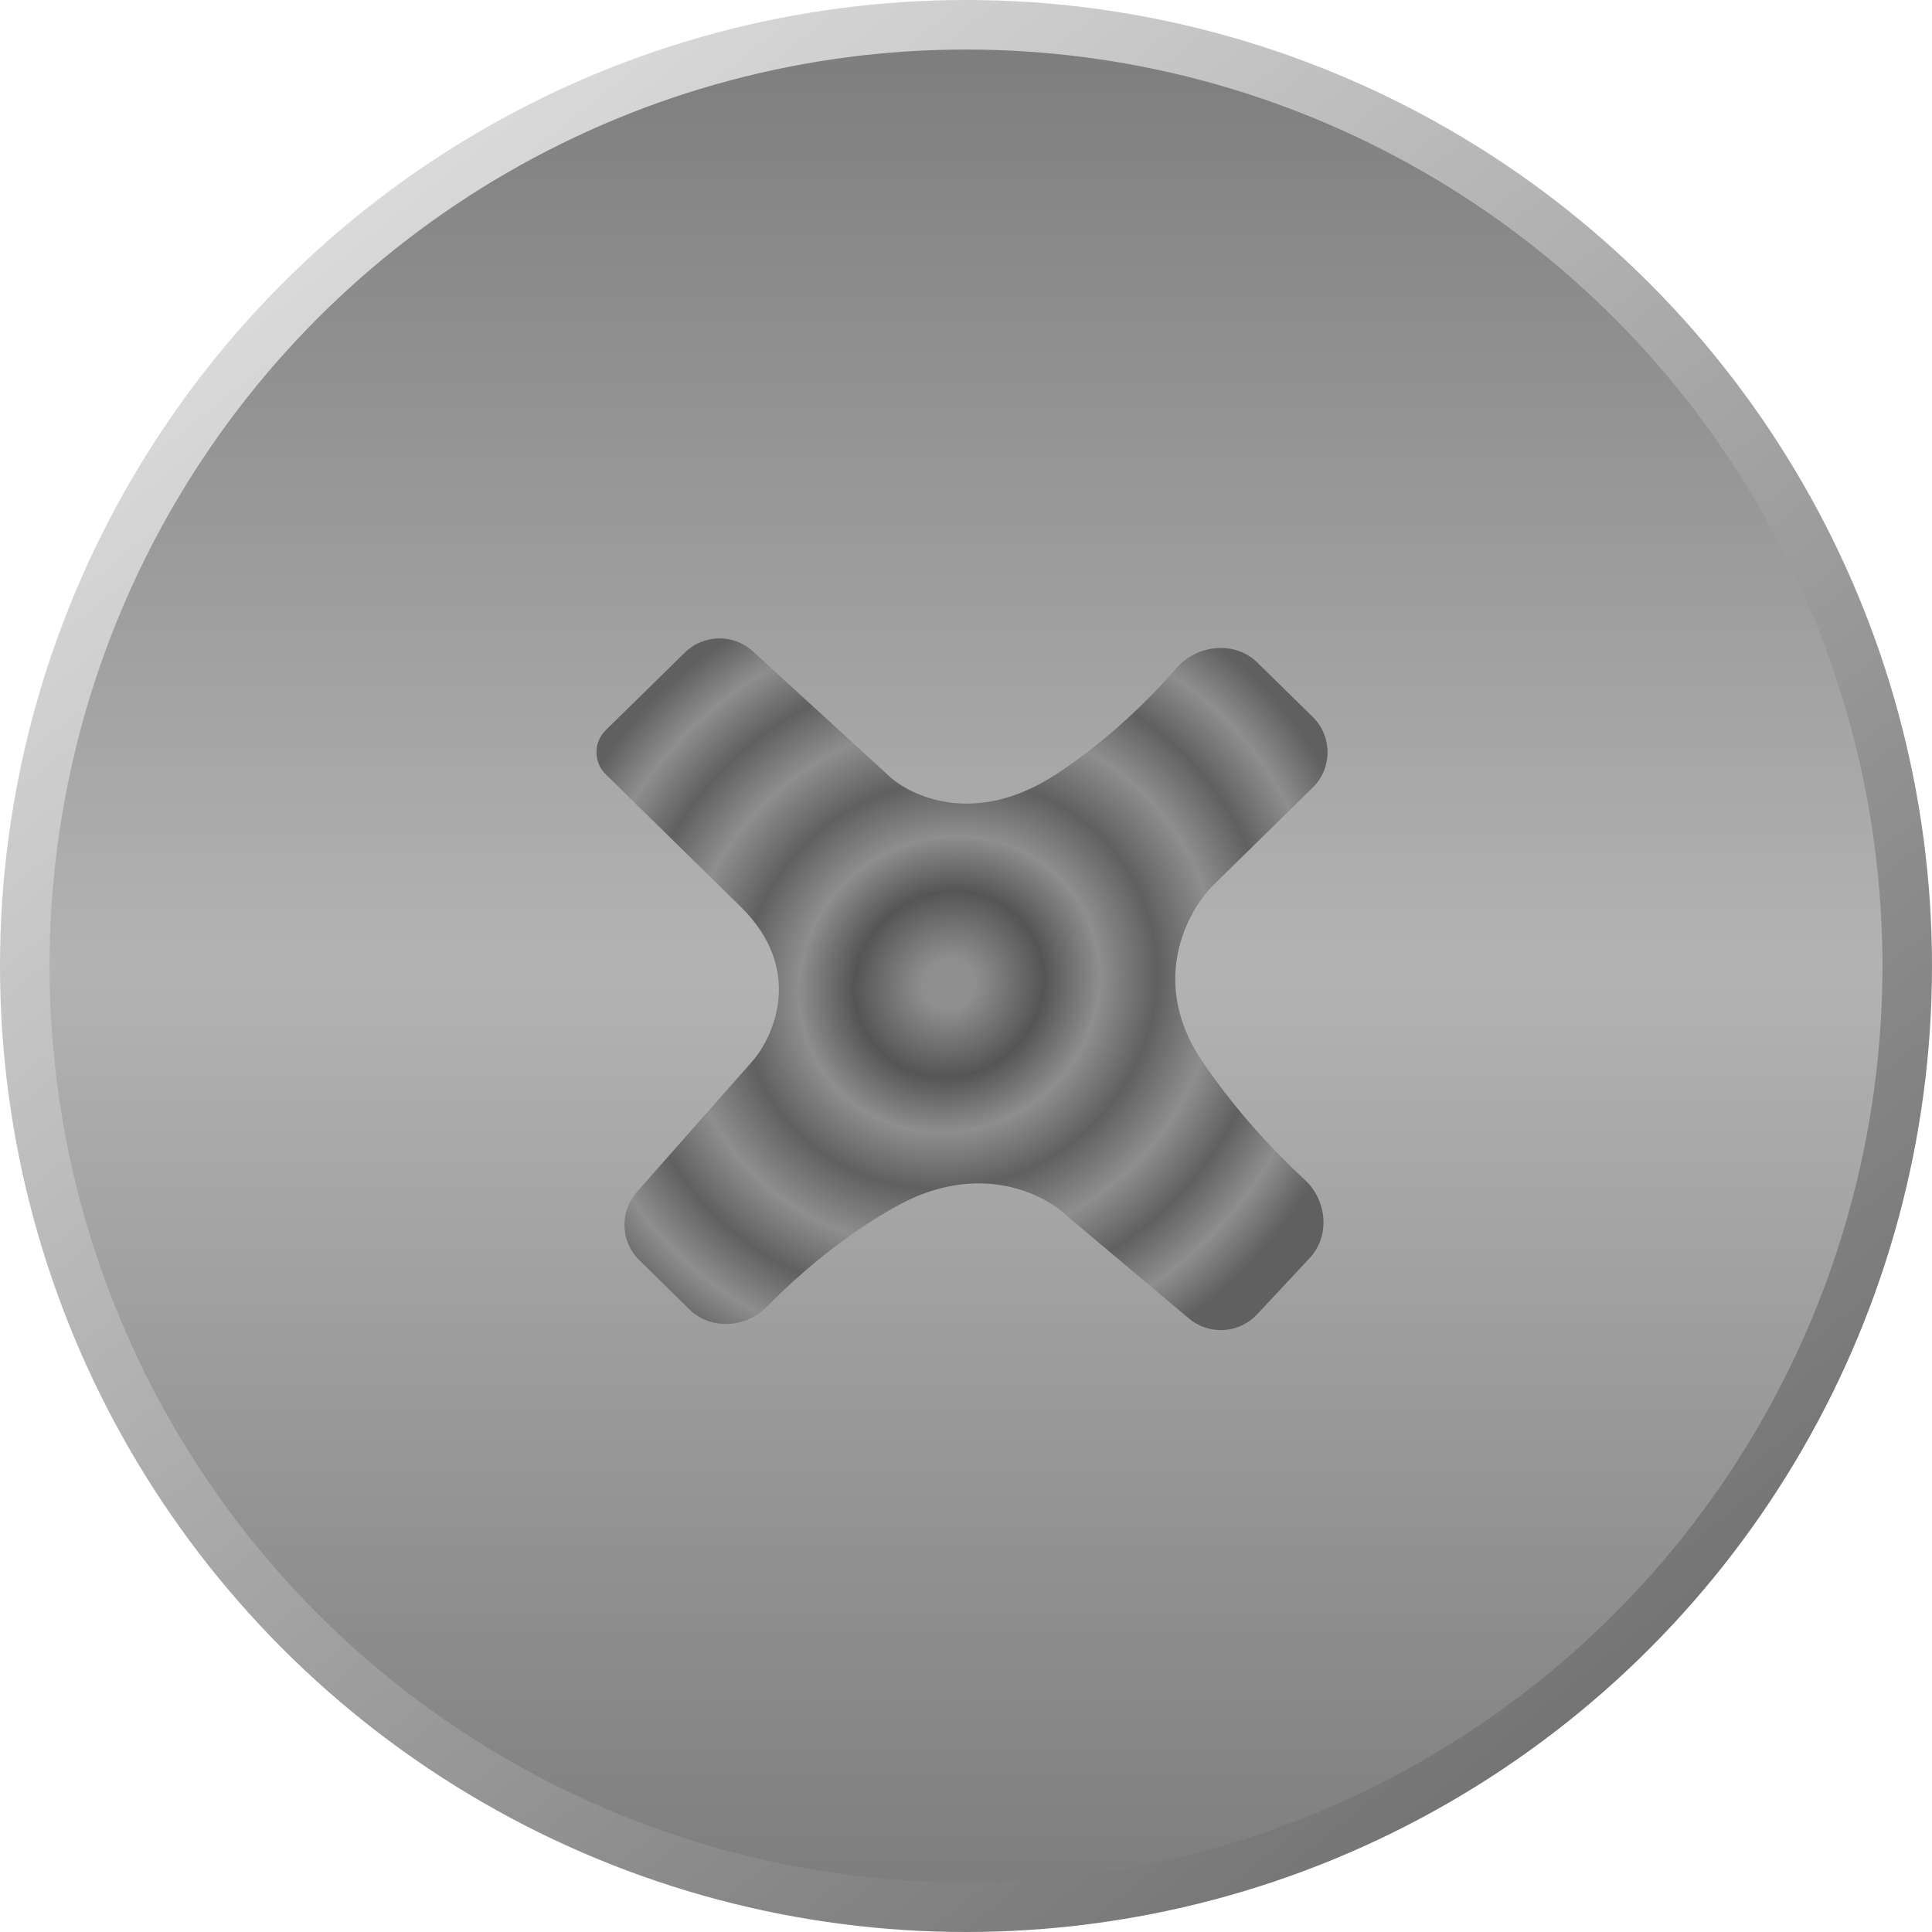
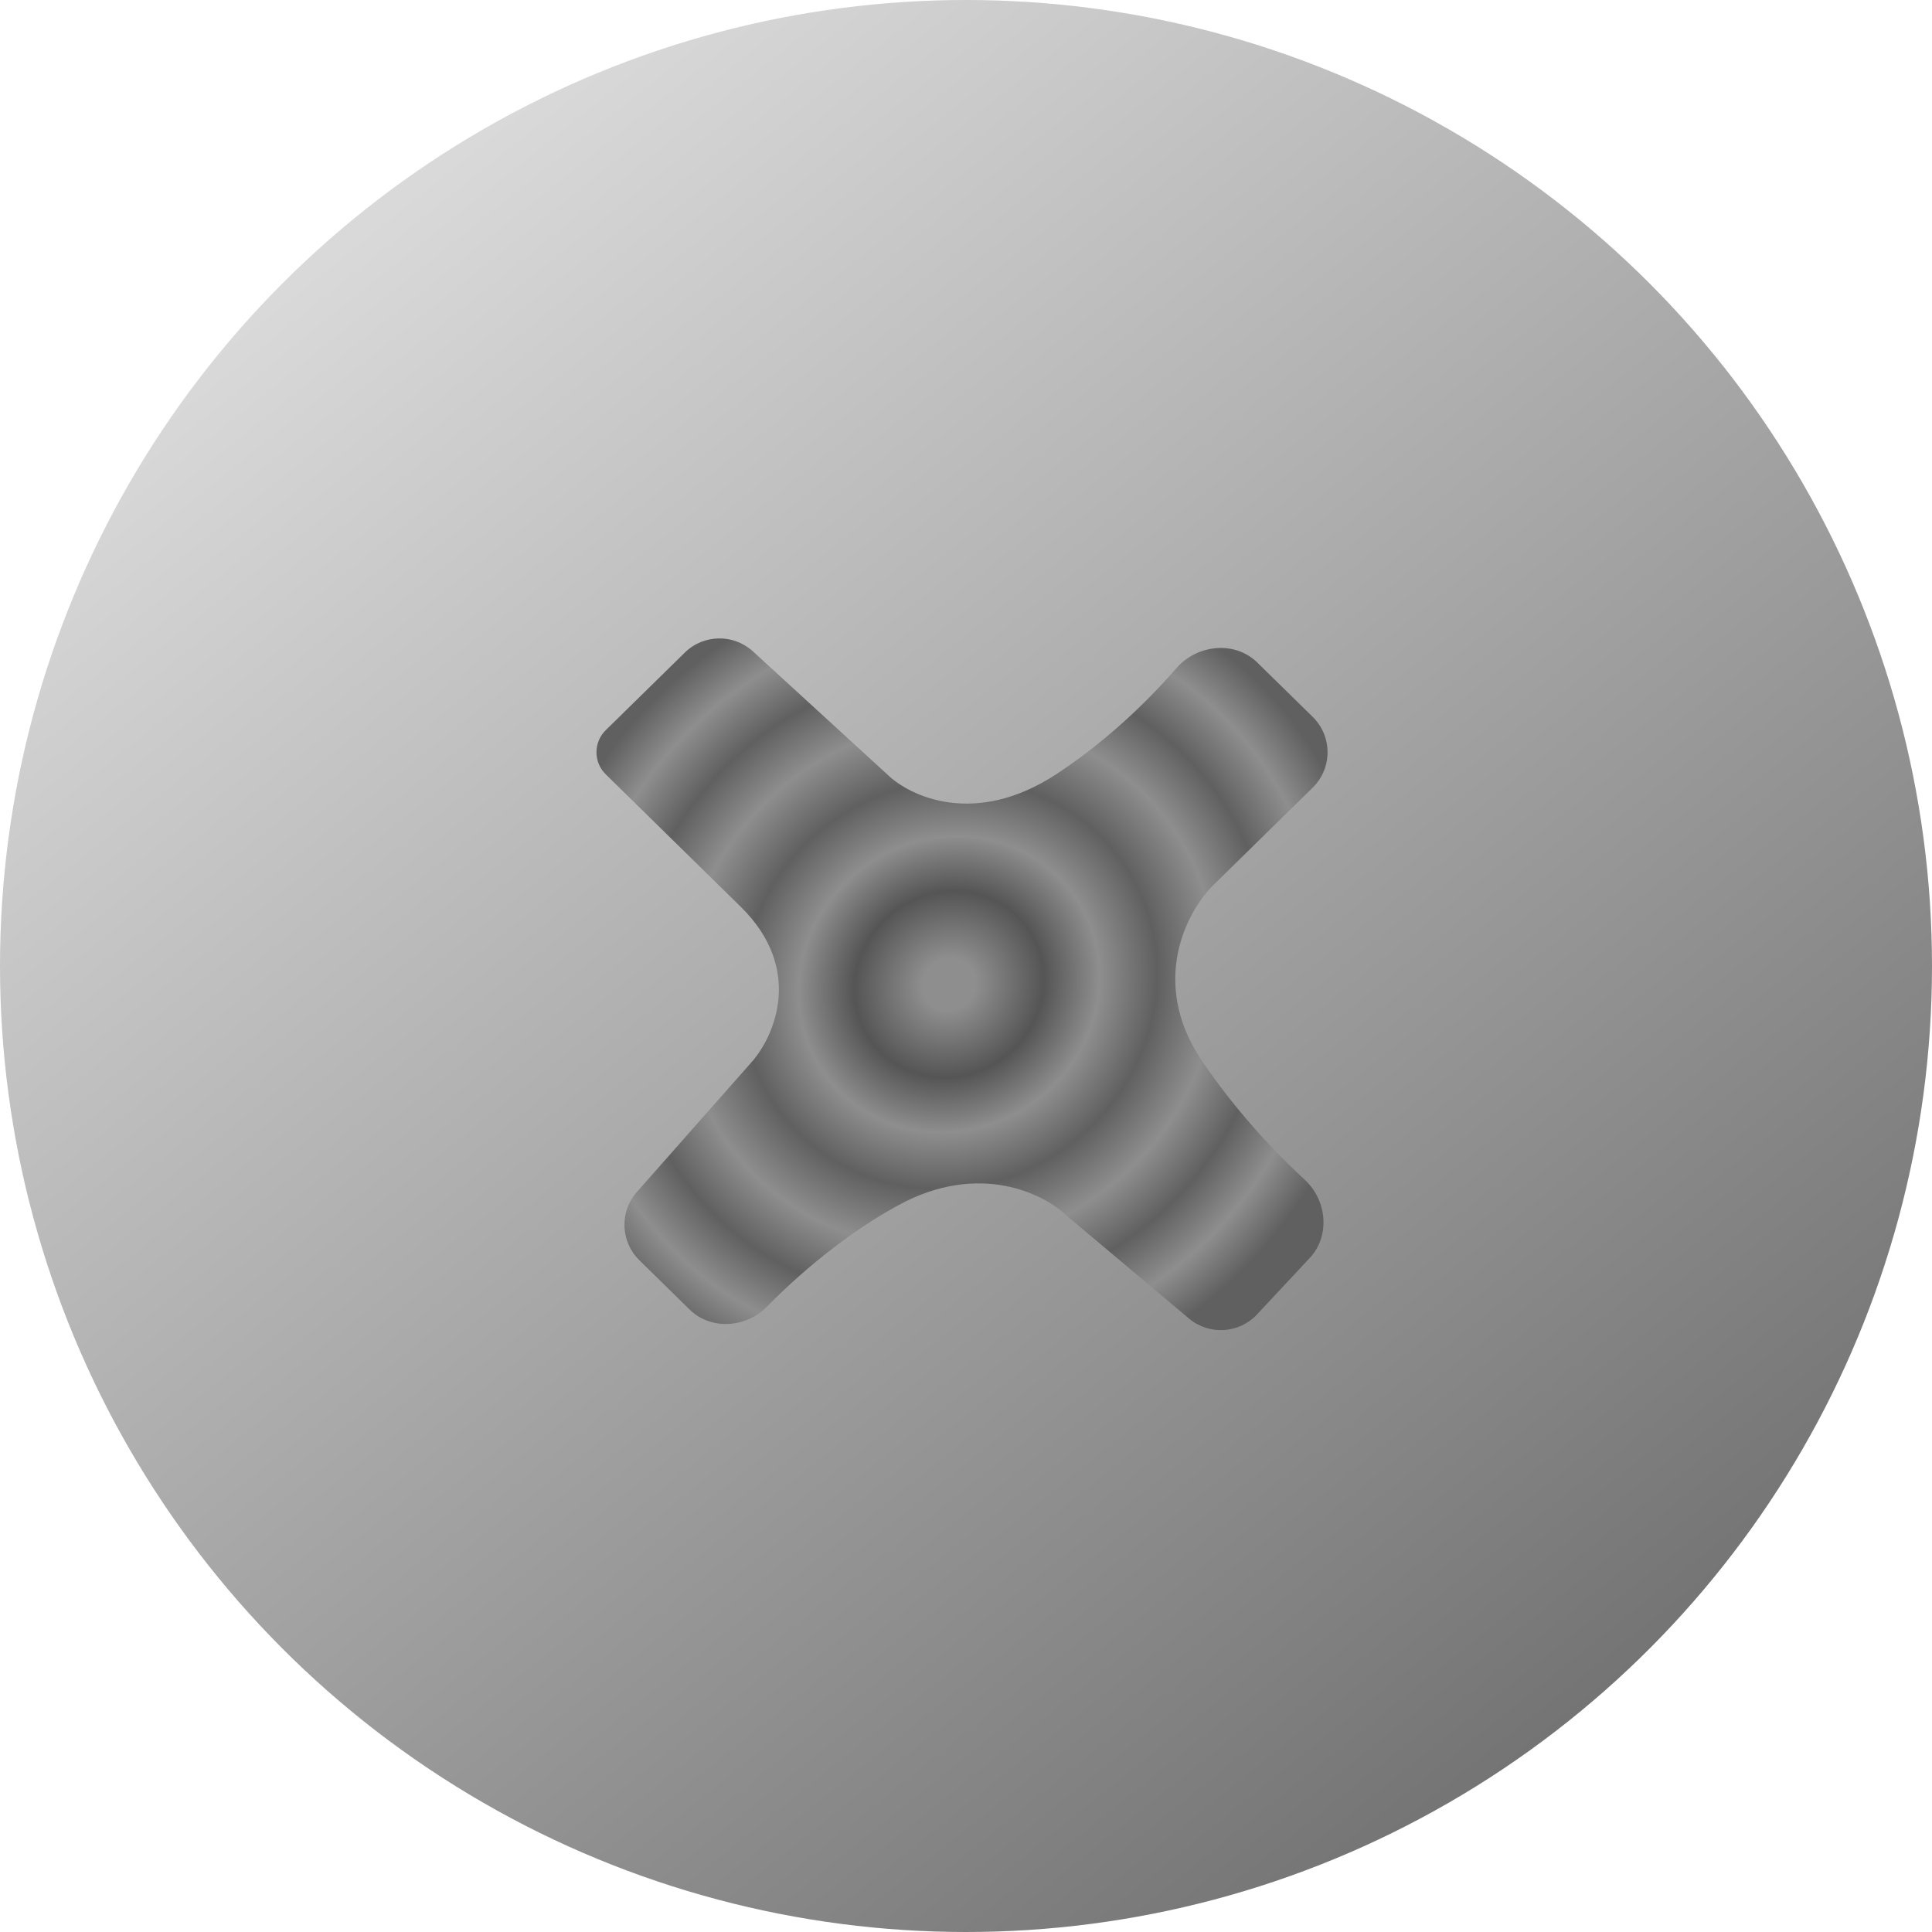
<svg xmlns="http://www.w3.org/2000/svg" width="39" height="39" viewBox="0 0 39 39" fill="none">
  <circle cx="19.5" cy="19.5" r="19.5" fill="url(#paint0_linear_3106_3968)" />
-   <circle cx="19.5" cy="19.5" r="18.5" fill="url(#paint1_linear_3106_3968)" />
  <path d="M13.824 13.173L12.228 14.739C11.978 14.984 11.978 15.386 12.228 15.631L14.955 18.307C16.227 19.556 15.637 20.909 15.182 21.429L12.856 24.062C12.504 24.461 12.526 25.066 12.905 25.438L13.92 26.434C14.349 26.855 15.056 26.808 15.478 26.38C16.123 25.724 17.061 24.914 18.136 24.328C19.773 23.436 21.091 24.105 21.545 24.551L24 26.615C24.407 26.958 25.011 26.922 25.375 26.533L26.441 25.392C26.855 24.947 26.787 24.229 26.34 23.817C25.725 23.25 24.952 22.429 24.272 21.429C23.181 19.823 23.969 18.381 24.499 17.861L26.499 15.899C26.898 15.507 26.898 14.863 26.499 14.471L25.38 13.374C24.926 12.928 24.166 13.008 23.748 13.487C23.171 14.151 22.335 14.966 21.318 15.631C19.682 16.701 18.364 16.077 17.909 15.631L15.2 13.15C14.807 12.791 14.203 12.801 13.824 13.173Z" fill="url(#paint2_angular_3106_3968)" />
  <defs>
    <linearGradient id="paint0_linear_3106_3968" x1="7.5" y1="4.5" x2="32" y2="35" gradientUnits="userSpaceOnUse">
      <stop stop-color="#D9D9D9" />
      <stop offset="1" stop-color="#737373" />
    </linearGradient>
    <linearGradient id="paint1_linear_3106_3968" x1="19.5" y1="1" x2="19.5" y2="38" gradientUnits="userSpaceOnUse">
      <stop stop-color="#7E7E7E" />
      <stop offset="0.5" stop-color="#B3B3B3" />
      <stop offset="1" stop-color="#7E7E7E" />
    </linearGradient>
    <radialGradient id="paint2_angular_3106_3968" cx="0" cy="0" r="1" gradientUnits="userSpaceOnUse" gradientTransform="translate(19.16 19.868) rotate(55.84) scale(8.619 9.05)">
      <stop offset="0.06" stop-color="#8E8E8E" />
      <stop offset="0.214" stop-color="#555555" />
      <stop offset="0.34" stop-color="#8E8E8E" />
      <stop offset="0.47" stop-color="#606060" />
      <stop offset="0.605" stop-color="#8E8E8E" />
      <stop offset="0.73" stop-color="#606060" />
      <stop offset="0.85" stop-color="#8E8E8E" />
      <stop offset="0.96" stop-color="#606060" />
    </radialGradient>
  </defs>
</svg>